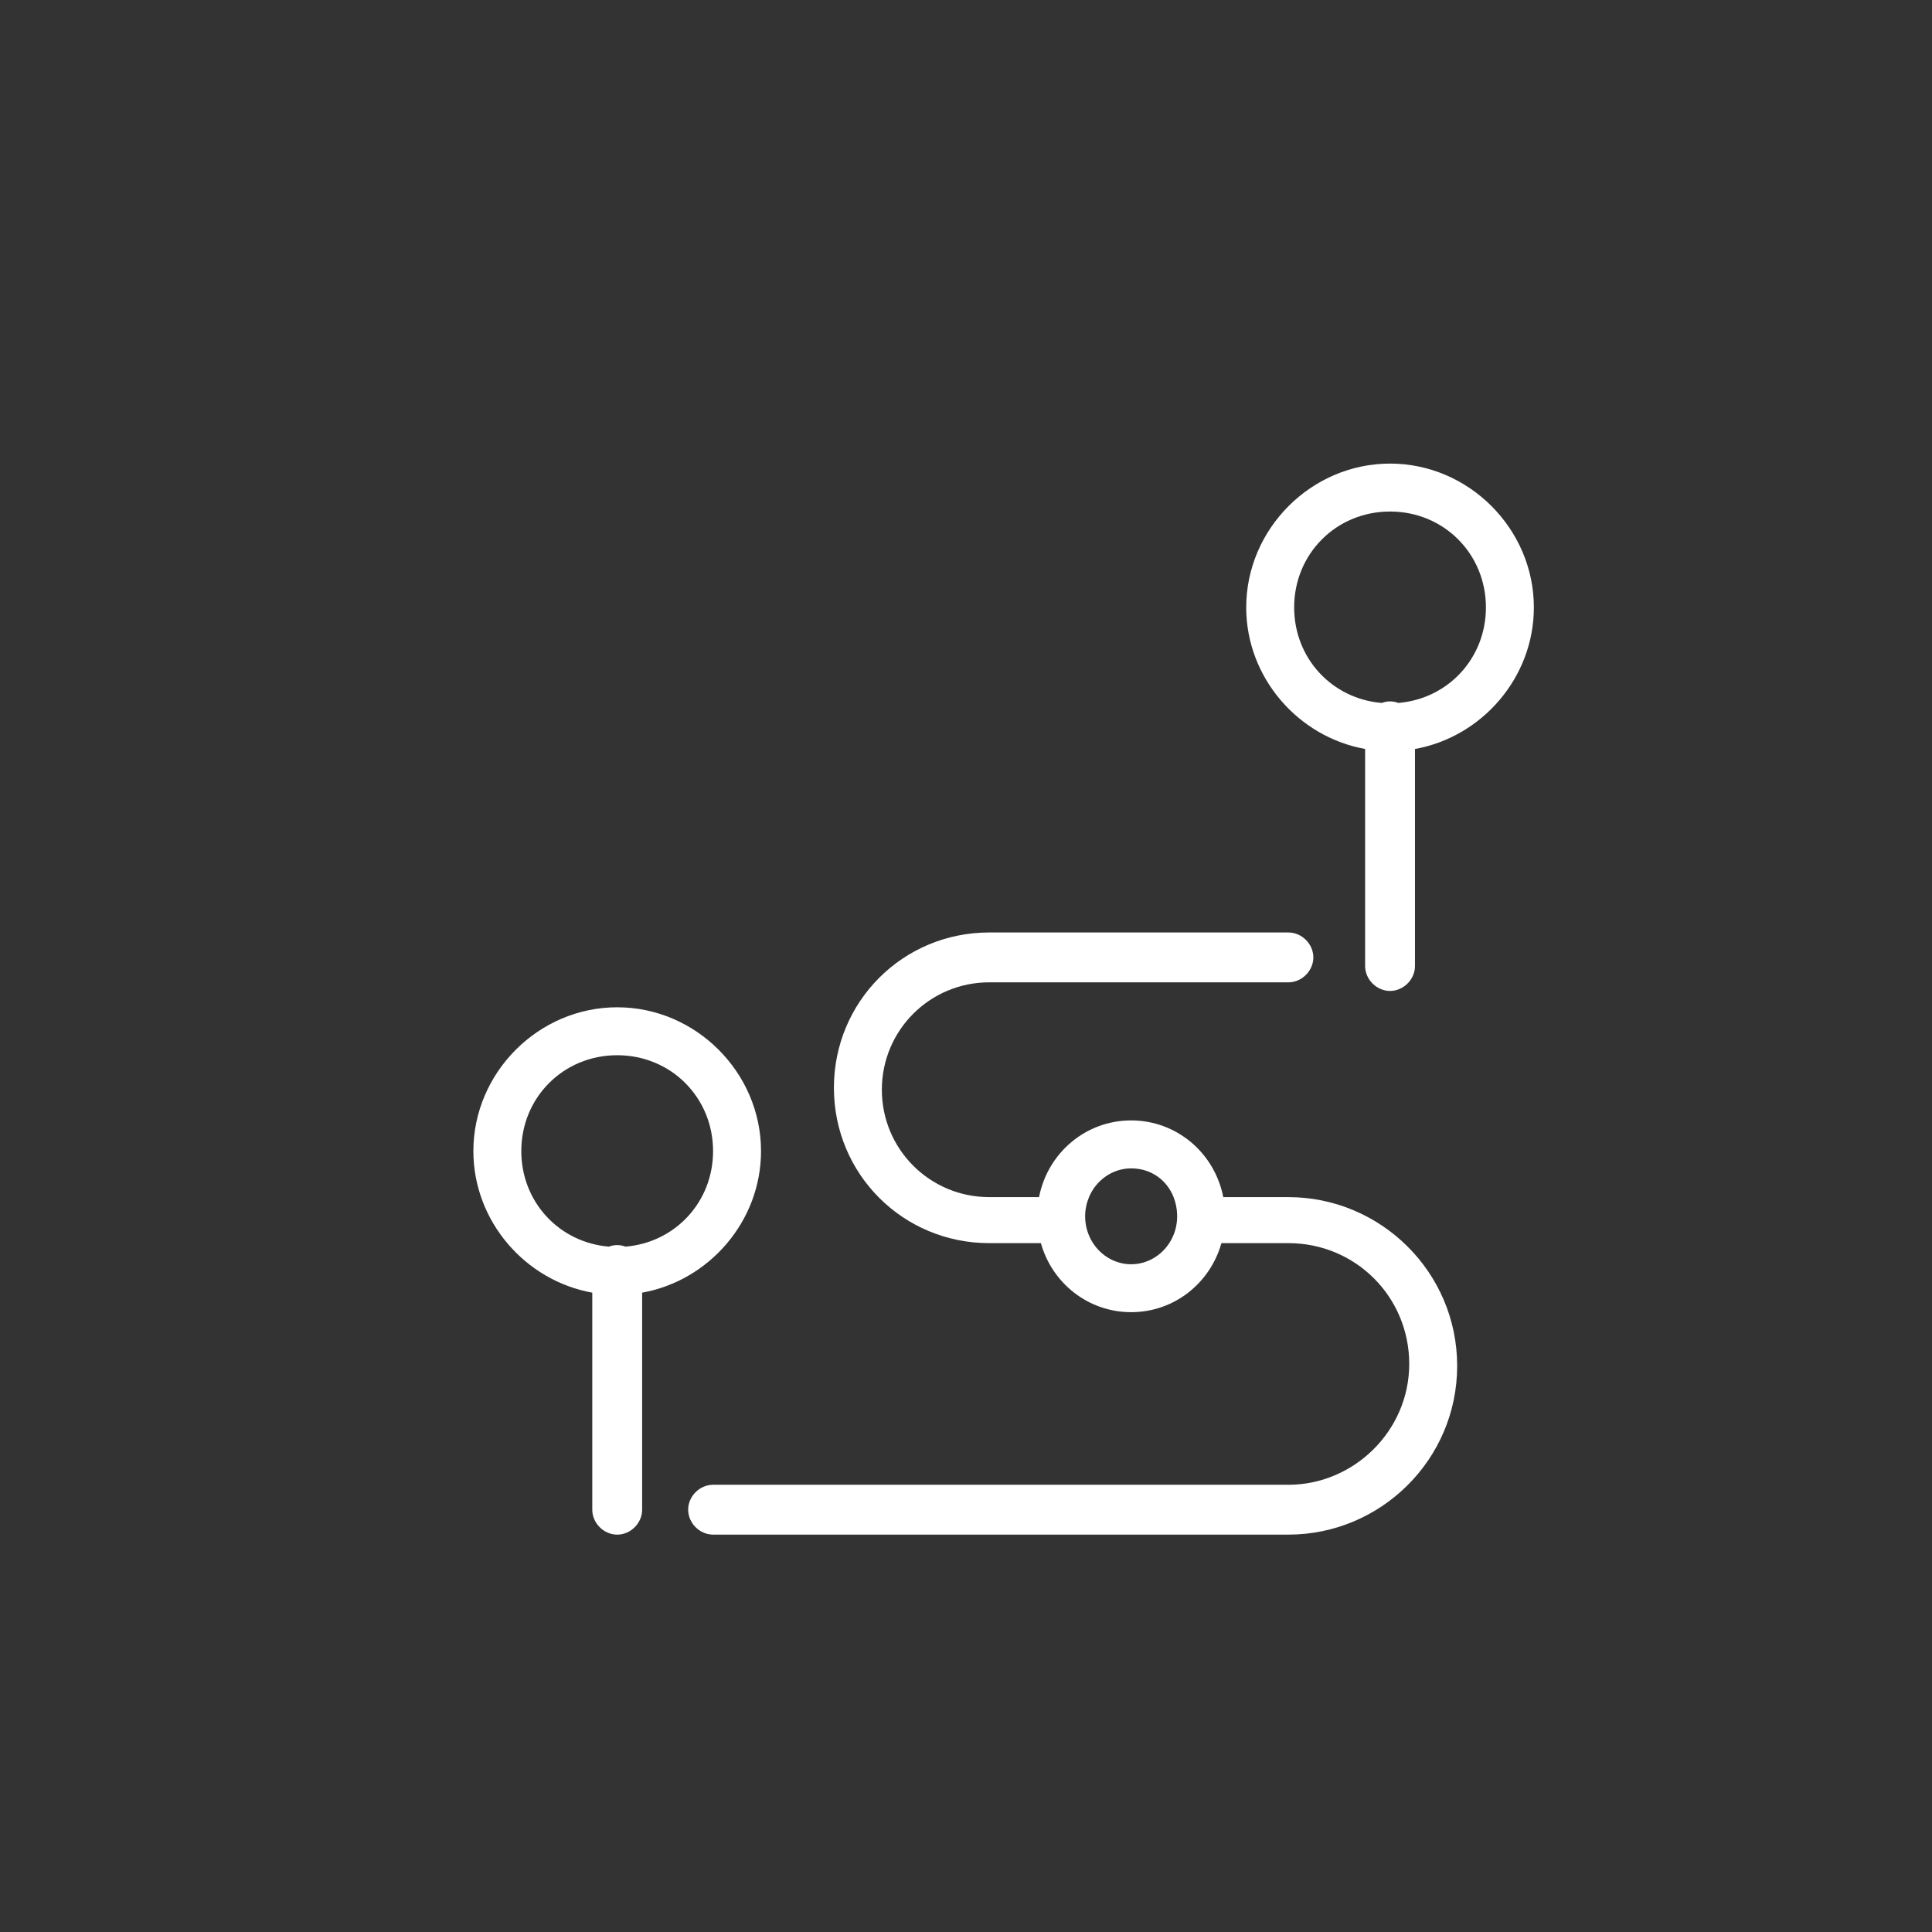
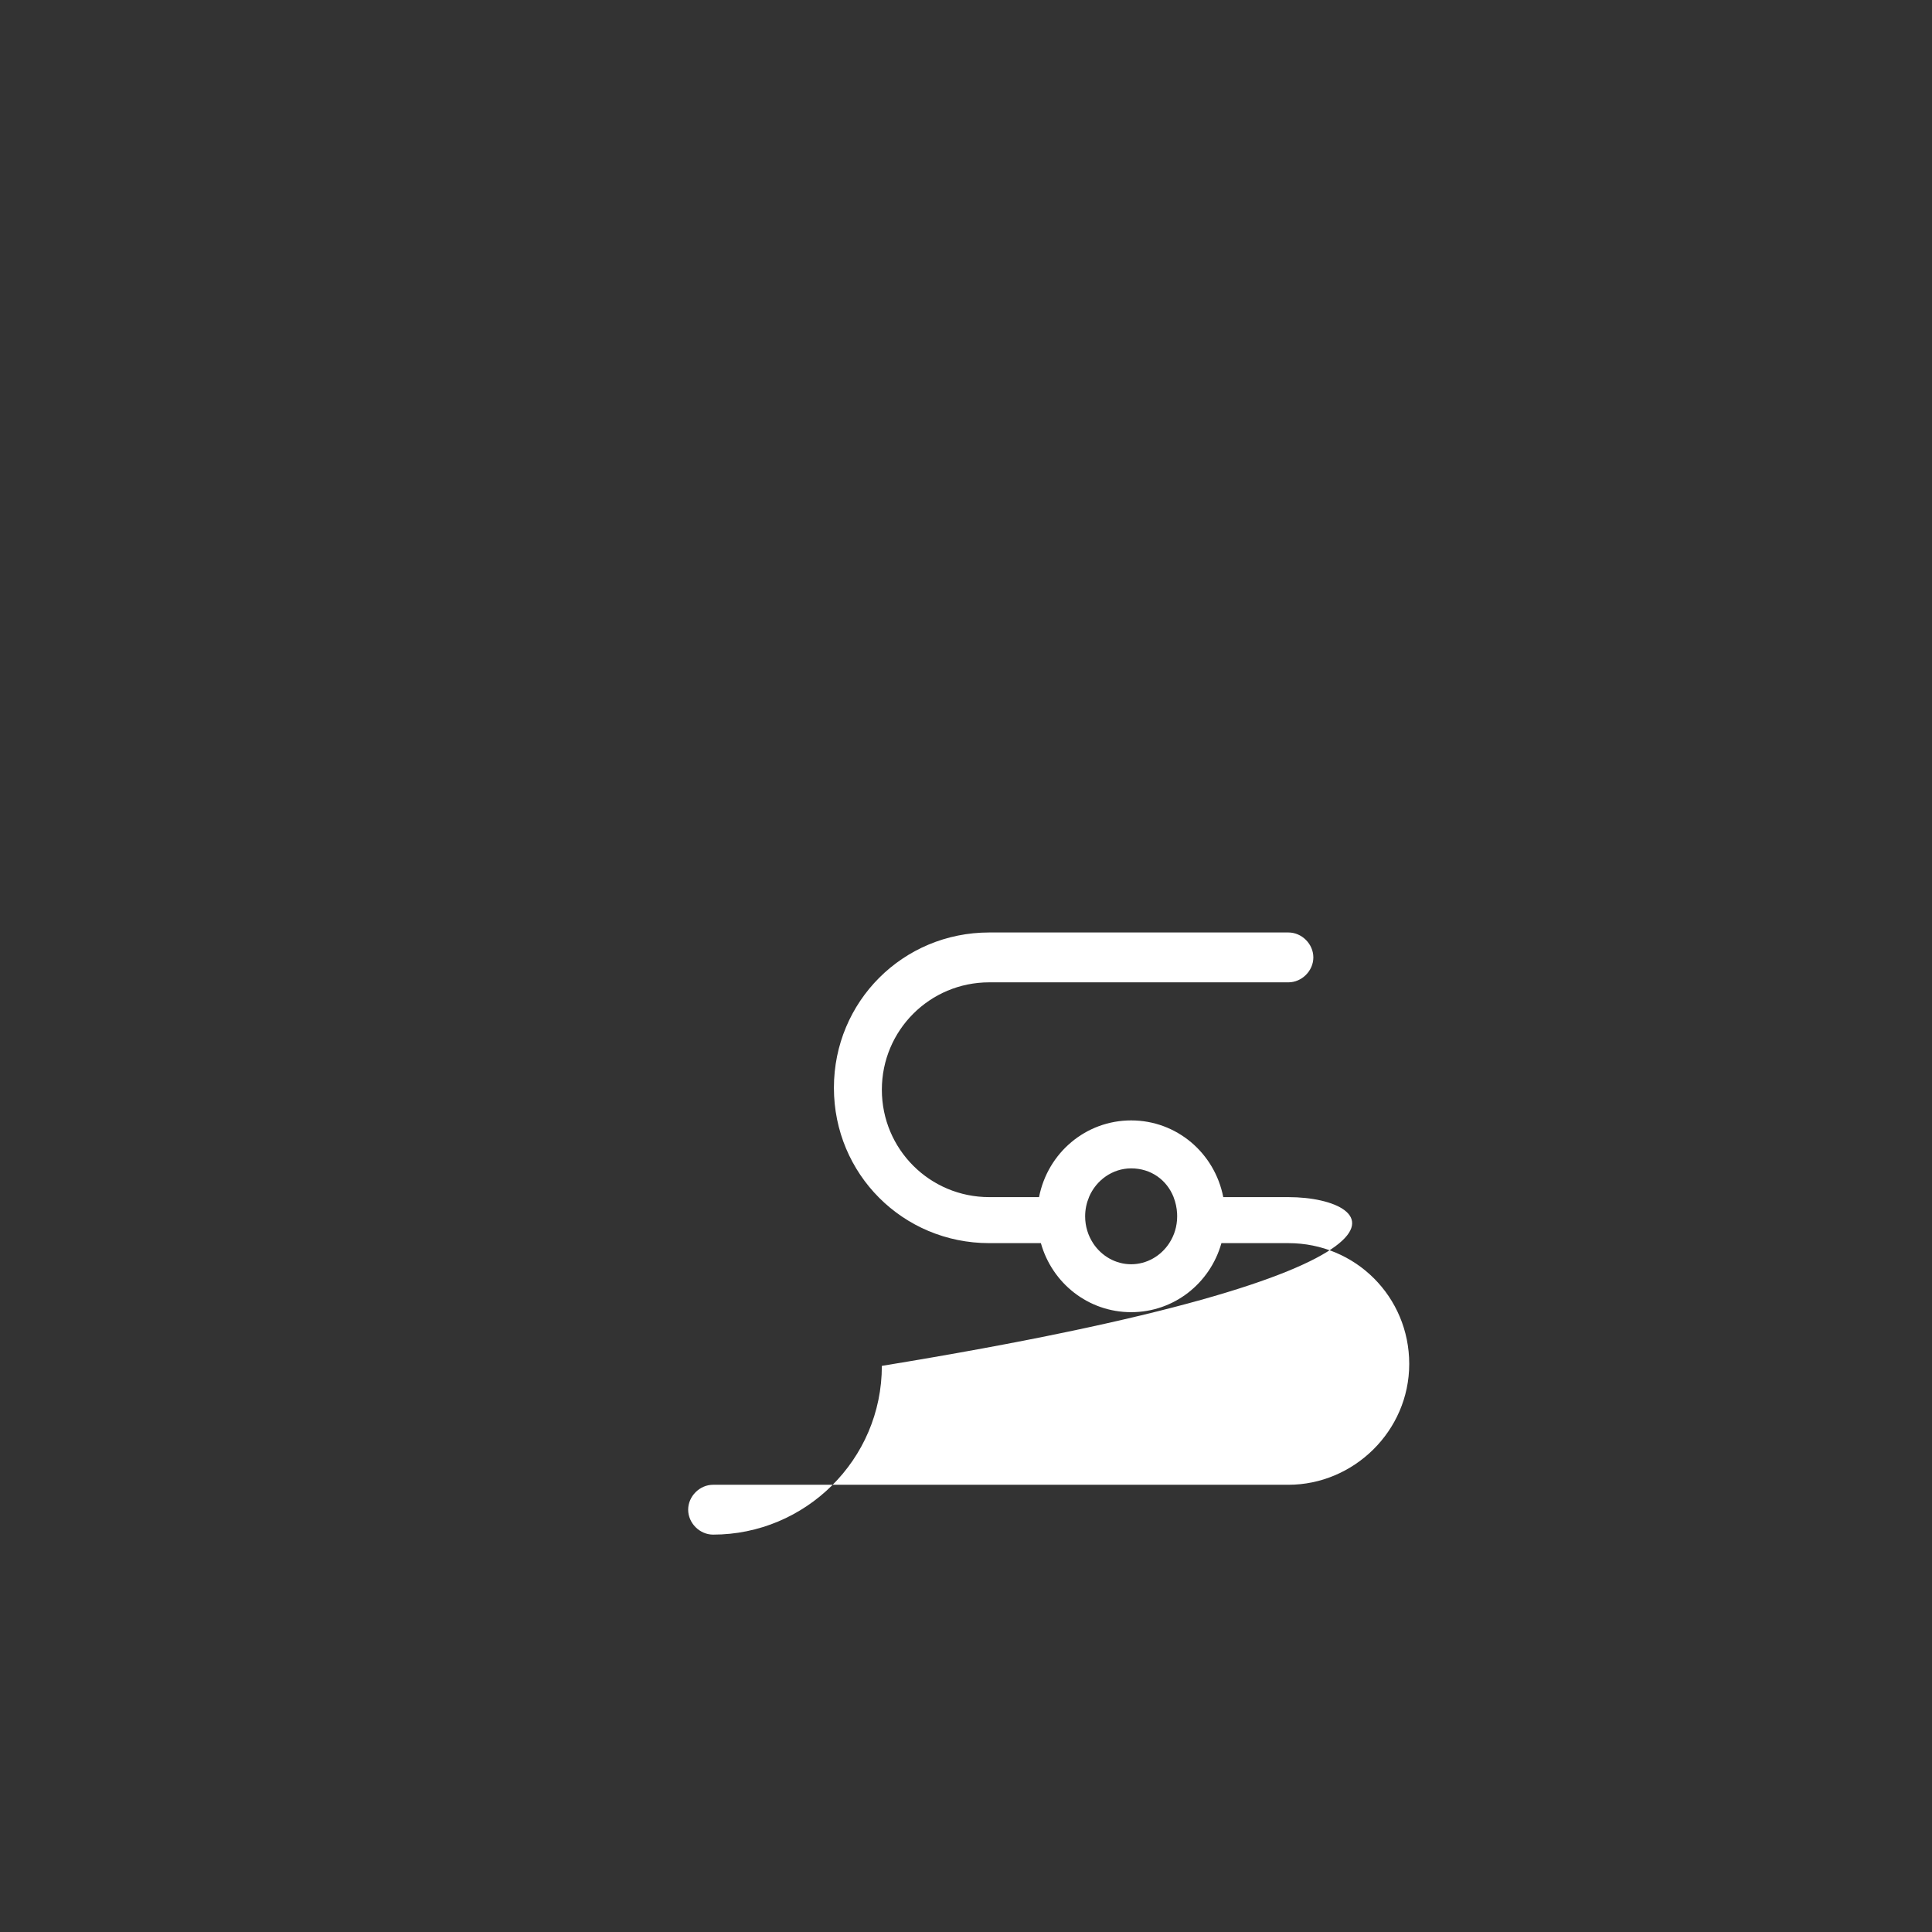
<svg xmlns="http://www.w3.org/2000/svg" id="Слой_1" x="0px" y="0px" viewBox="0 0 1024 1024" style="enable-background:new 0 0 1024 1024;" xml:space="preserve">
  <rect x="0" y="0" width="1024" height="1024" fill="#333333" stroke="none" />
  <style type="text/css"> .st0{fill:#FFFFFF;} </style>
  <g>
-     <path class="st0" d="M403.36,610.11c0-41.67-34.55-76.23-76.23-76.23c-41.67,0-76.23,34.56-76.23,76.23 c0,37.17,27.51,68.66,63.02,75.03v115.04c0,7.12,6.1,13.21,13.21,13.21c7.12,0,13.22-6.09,13.22-13.21V685.14 C375.86,678.76,403.36,647.28,403.36,610.11z M276.3,610.11c0-28.46,22.36-50.82,50.82-50.82c28.47,0,50.82,22.36,50.82,50.82 c0,26.97-20.08,48.45-46.41,50.63c-1.39-0.52-2.88-0.82-4.41-0.82c-1.54,0-3.02,0.3-4.41,0.82 C296.39,658.56,276.3,637.08,276.3,610.11z" />
-     <path class="st0" d="M812.98,321.94c0-41.67-34.55-76.23-76.23-76.23c-41.67,0-76.23,34.56-76.23,76.23 c0,37.17,27.51,68.66,63.02,75.03v115.04c0,7.12,6.1,13.21,13.21,13.21c7.12,0,13.22-6.09,13.22-13.21V396.98 C785.49,390.6,812.98,359.12,812.98,321.94z M685.93,321.94c0-28.46,22.36-50.82,50.82-50.82c28.47,0,50.82,22.36,50.82,50.82 c0,26.97-20.08,48.45-46.41,50.63c-1.39-0.52-2.88-0.82-4.41-0.82c-1.54,0-3.02,0.3-4.41,0.82 C706.02,370.4,685.93,348.92,685.93,321.94z" />
-     <path class="st0" d="M682.88,634.5h-34.52c-4.58-23.44-24.75-40.66-48.82-40.66c-24.08,0-44.24,17.21-48.83,40.66h-26.39 c-31.51,0-56.92-25.41-56.92-56.92c0-31.51,25.41-56.92,56.92-56.92h158.56c7.12,0,13.22-6.1,13.22-13.21 c0-7.12-6.1-13.22-13.22-13.22H524.32c-45.74,0-82.33,36.59-82.33,82.33c0,45.74,36.59,82.33,82.33,82.33h27.37 c6,21.34,25.19,36.59,47.85,36.59c22.66,0,41.84-15.26,47.84-36.59h35.5c35.58,0,64.04,28.46,64.04,64.03s-29.48,64.04-64.04,64.04 H377.95c-7.11,0-13.21,6.09-13.21,13.21c0,7.12,6.1,13.21,13.21,13.21h304.93c48.8,0,89.45-39.64,89.45-89.44 C772.33,674.15,731.67,634.5,682.88,634.5z M599.54,670.08c-8.29,0-15.77-4.4-20.2-11.18h0.01c-0.33-0.5-0.64-1.02-0.93-1.54 c0-0.01-0.01-0.01-0.01-0.02c-0.58-1.04-1.08-2.12-1.52-3.24c-0.02-0.05-0.04-0.09-0.05-0.14c-0.41-1.09-0.75-2.21-1.02-3.37 c-0.02-0.1-0.04-0.2-0.07-0.29c-0.24-1.12-0.42-2.27-0.51-3.45c-0.01-0.14-0.02-0.27-0.03-0.41c-0.04-0.58-0.06-1.17-0.06-1.77 c0-3.64,0.75-7.06,2.05-10.16h-0.02c3.81-9.04,12.52-15.25,22.36-15.25c10.59,0,18.93,6.2,22.5,15.25h-0.02 c1.06,2.7,1.72,5.64,1.87,8.75c0,0.02,0,0.04,0,0.07c0.02,0.35,0.02,0.7,0.02,1.05c0,0.1,0.01,0.2,0.01,0.3c0,0.01,0,0.02,0,0.03 c0,0.58-0.03,1.16-0.06,1.73c-0.01,0.15-0.02,0.29-0.03,0.44c-0.1,1.17-0.27,2.31-0.51,3.42c-0.02,0.11-0.05,0.22-0.07,0.32 c-0.26,1.15-0.6,2.26-1.01,3.34c-0.02,0.06-0.04,0.11-0.07,0.17c-0.43,1.11-0.93,2.18-1.5,3.21c-0.01,0.02-0.02,0.04-0.04,0.06 c-0.29,0.52-0.59,1.03-0.92,1.52h0.01C615.3,665.68,607.82,670.08,599.54,670.08z" />
+     <path class="st0" d="M682.88,634.5h-34.52c-4.58-23.44-24.75-40.66-48.82-40.66c-24.08,0-44.24,17.21-48.83,40.66h-26.39 c-31.51,0-56.92-25.41-56.92-56.92c0-31.51,25.41-56.92,56.92-56.92h158.56c7.12,0,13.22-6.1,13.22-13.21 c0-7.12-6.1-13.22-13.22-13.22H524.32c-45.74,0-82.33,36.59-82.33,82.33c0,45.74,36.59,82.33,82.33,82.33h27.37 c6,21.34,25.19,36.59,47.85,36.59c22.66,0,41.84-15.26,47.84-36.59h35.5c35.58,0,64.04,28.46,64.04,64.03s-29.48,64.04-64.04,64.04 H377.95c-7.11,0-13.21,6.09-13.21,13.21c0,7.12,6.1,13.21,13.21,13.21c48.8,0,89.45-39.64,89.45-89.44 C772.33,674.15,731.67,634.5,682.88,634.5z M599.54,670.08c-8.29,0-15.77-4.4-20.2-11.18h0.01c-0.33-0.5-0.64-1.02-0.93-1.54 c0-0.01-0.01-0.01-0.01-0.02c-0.58-1.04-1.08-2.12-1.52-3.24c-0.02-0.05-0.04-0.09-0.05-0.14c-0.41-1.09-0.75-2.21-1.02-3.37 c-0.02-0.1-0.04-0.2-0.07-0.29c-0.24-1.12-0.42-2.27-0.51-3.45c-0.01-0.14-0.02-0.27-0.03-0.41c-0.04-0.58-0.06-1.17-0.06-1.77 c0-3.64,0.75-7.06,2.05-10.16h-0.02c3.81-9.04,12.52-15.25,22.36-15.25c10.59,0,18.93,6.2,22.5,15.25h-0.02 c1.06,2.7,1.72,5.64,1.87,8.75c0,0.02,0,0.04,0,0.07c0.02,0.35,0.02,0.7,0.02,1.05c0,0.1,0.01,0.2,0.01,0.3c0,0.01,0,0.02,0,0.03 c0,0.58-0.03,1.16-0.06,1.73c-0.01,0.15-0.02,0.29-0.03,0.44c-0.1,1.17-0.27,2.31-0.51,3.42c-0.02,0.11-0.05,0.22-0.07,0.32 c-0.26,1.15-0.6,2.26-1.01,3.34c-0.02,0.06-0.04,0.11-0.07,0.17c-0.43,1.11-0.93,2.18-1.5,3.21c-0.01,0.02-0.02,0.04-0.04,0.06 c-0.29,0.52-0.59,1.03-0.92,1.52h0.01C615.3,665.68,607.82,670.08,599.54,670.08z" />
  </g>
</svg>